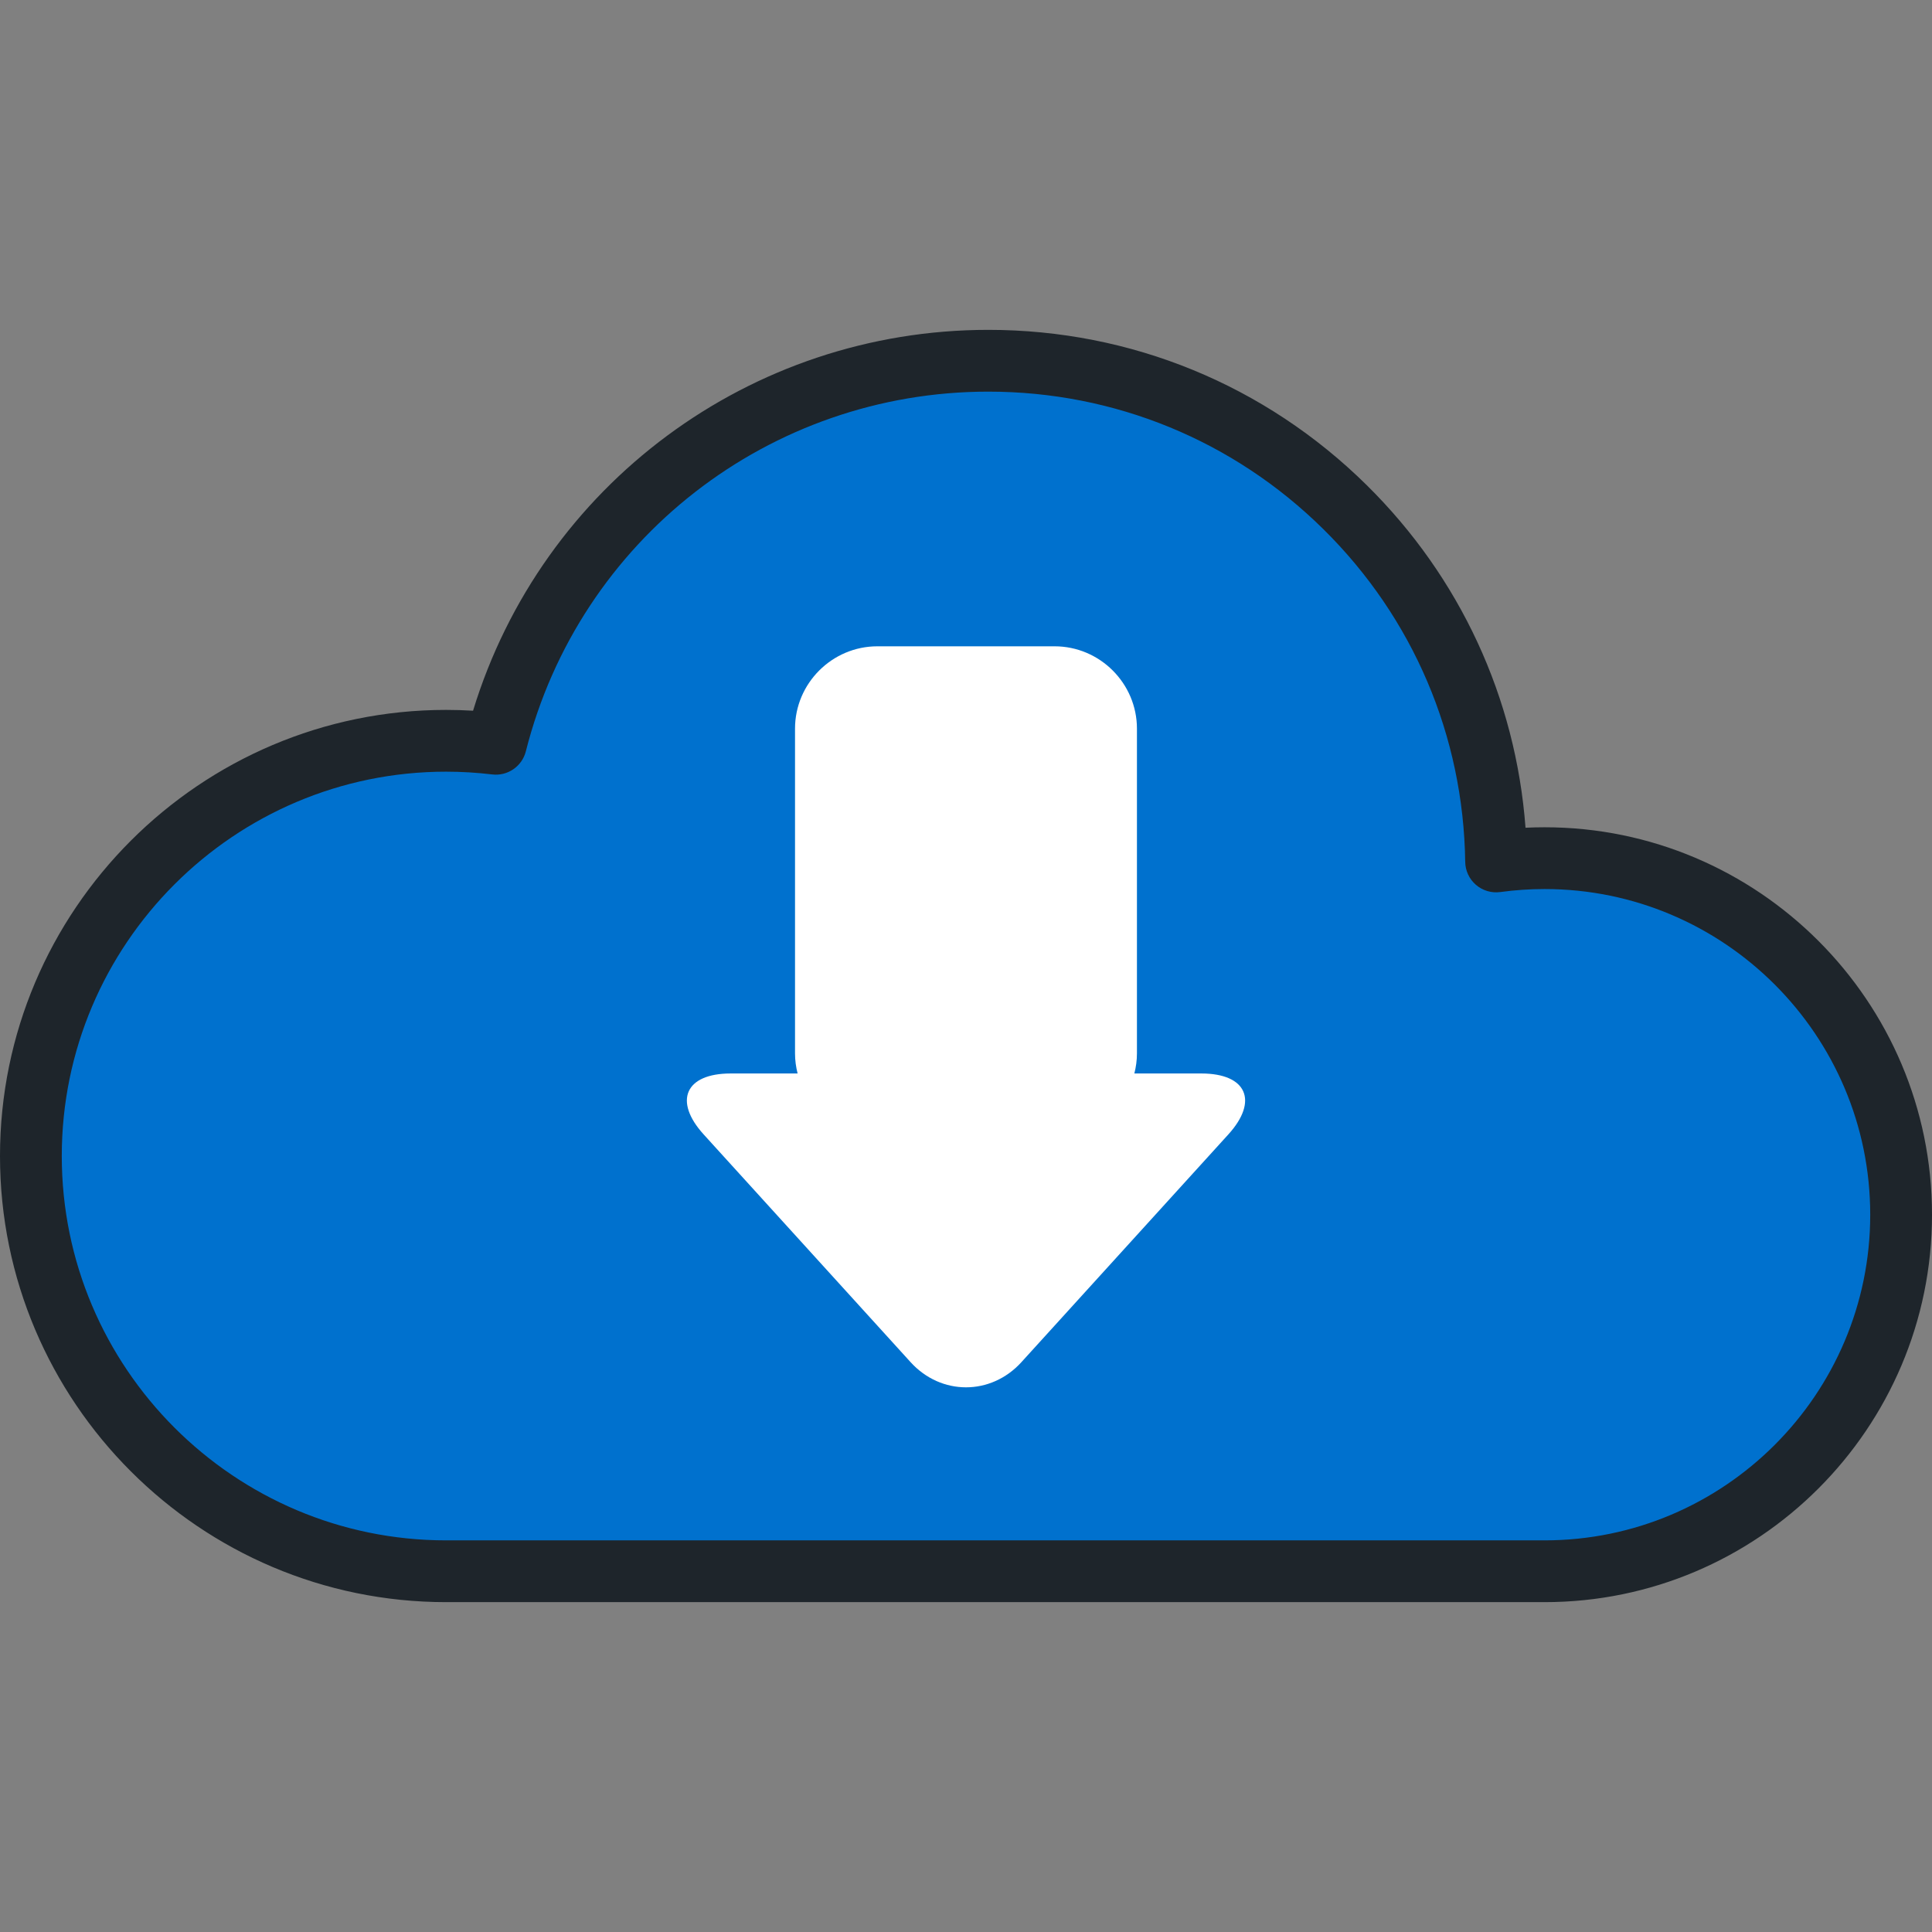
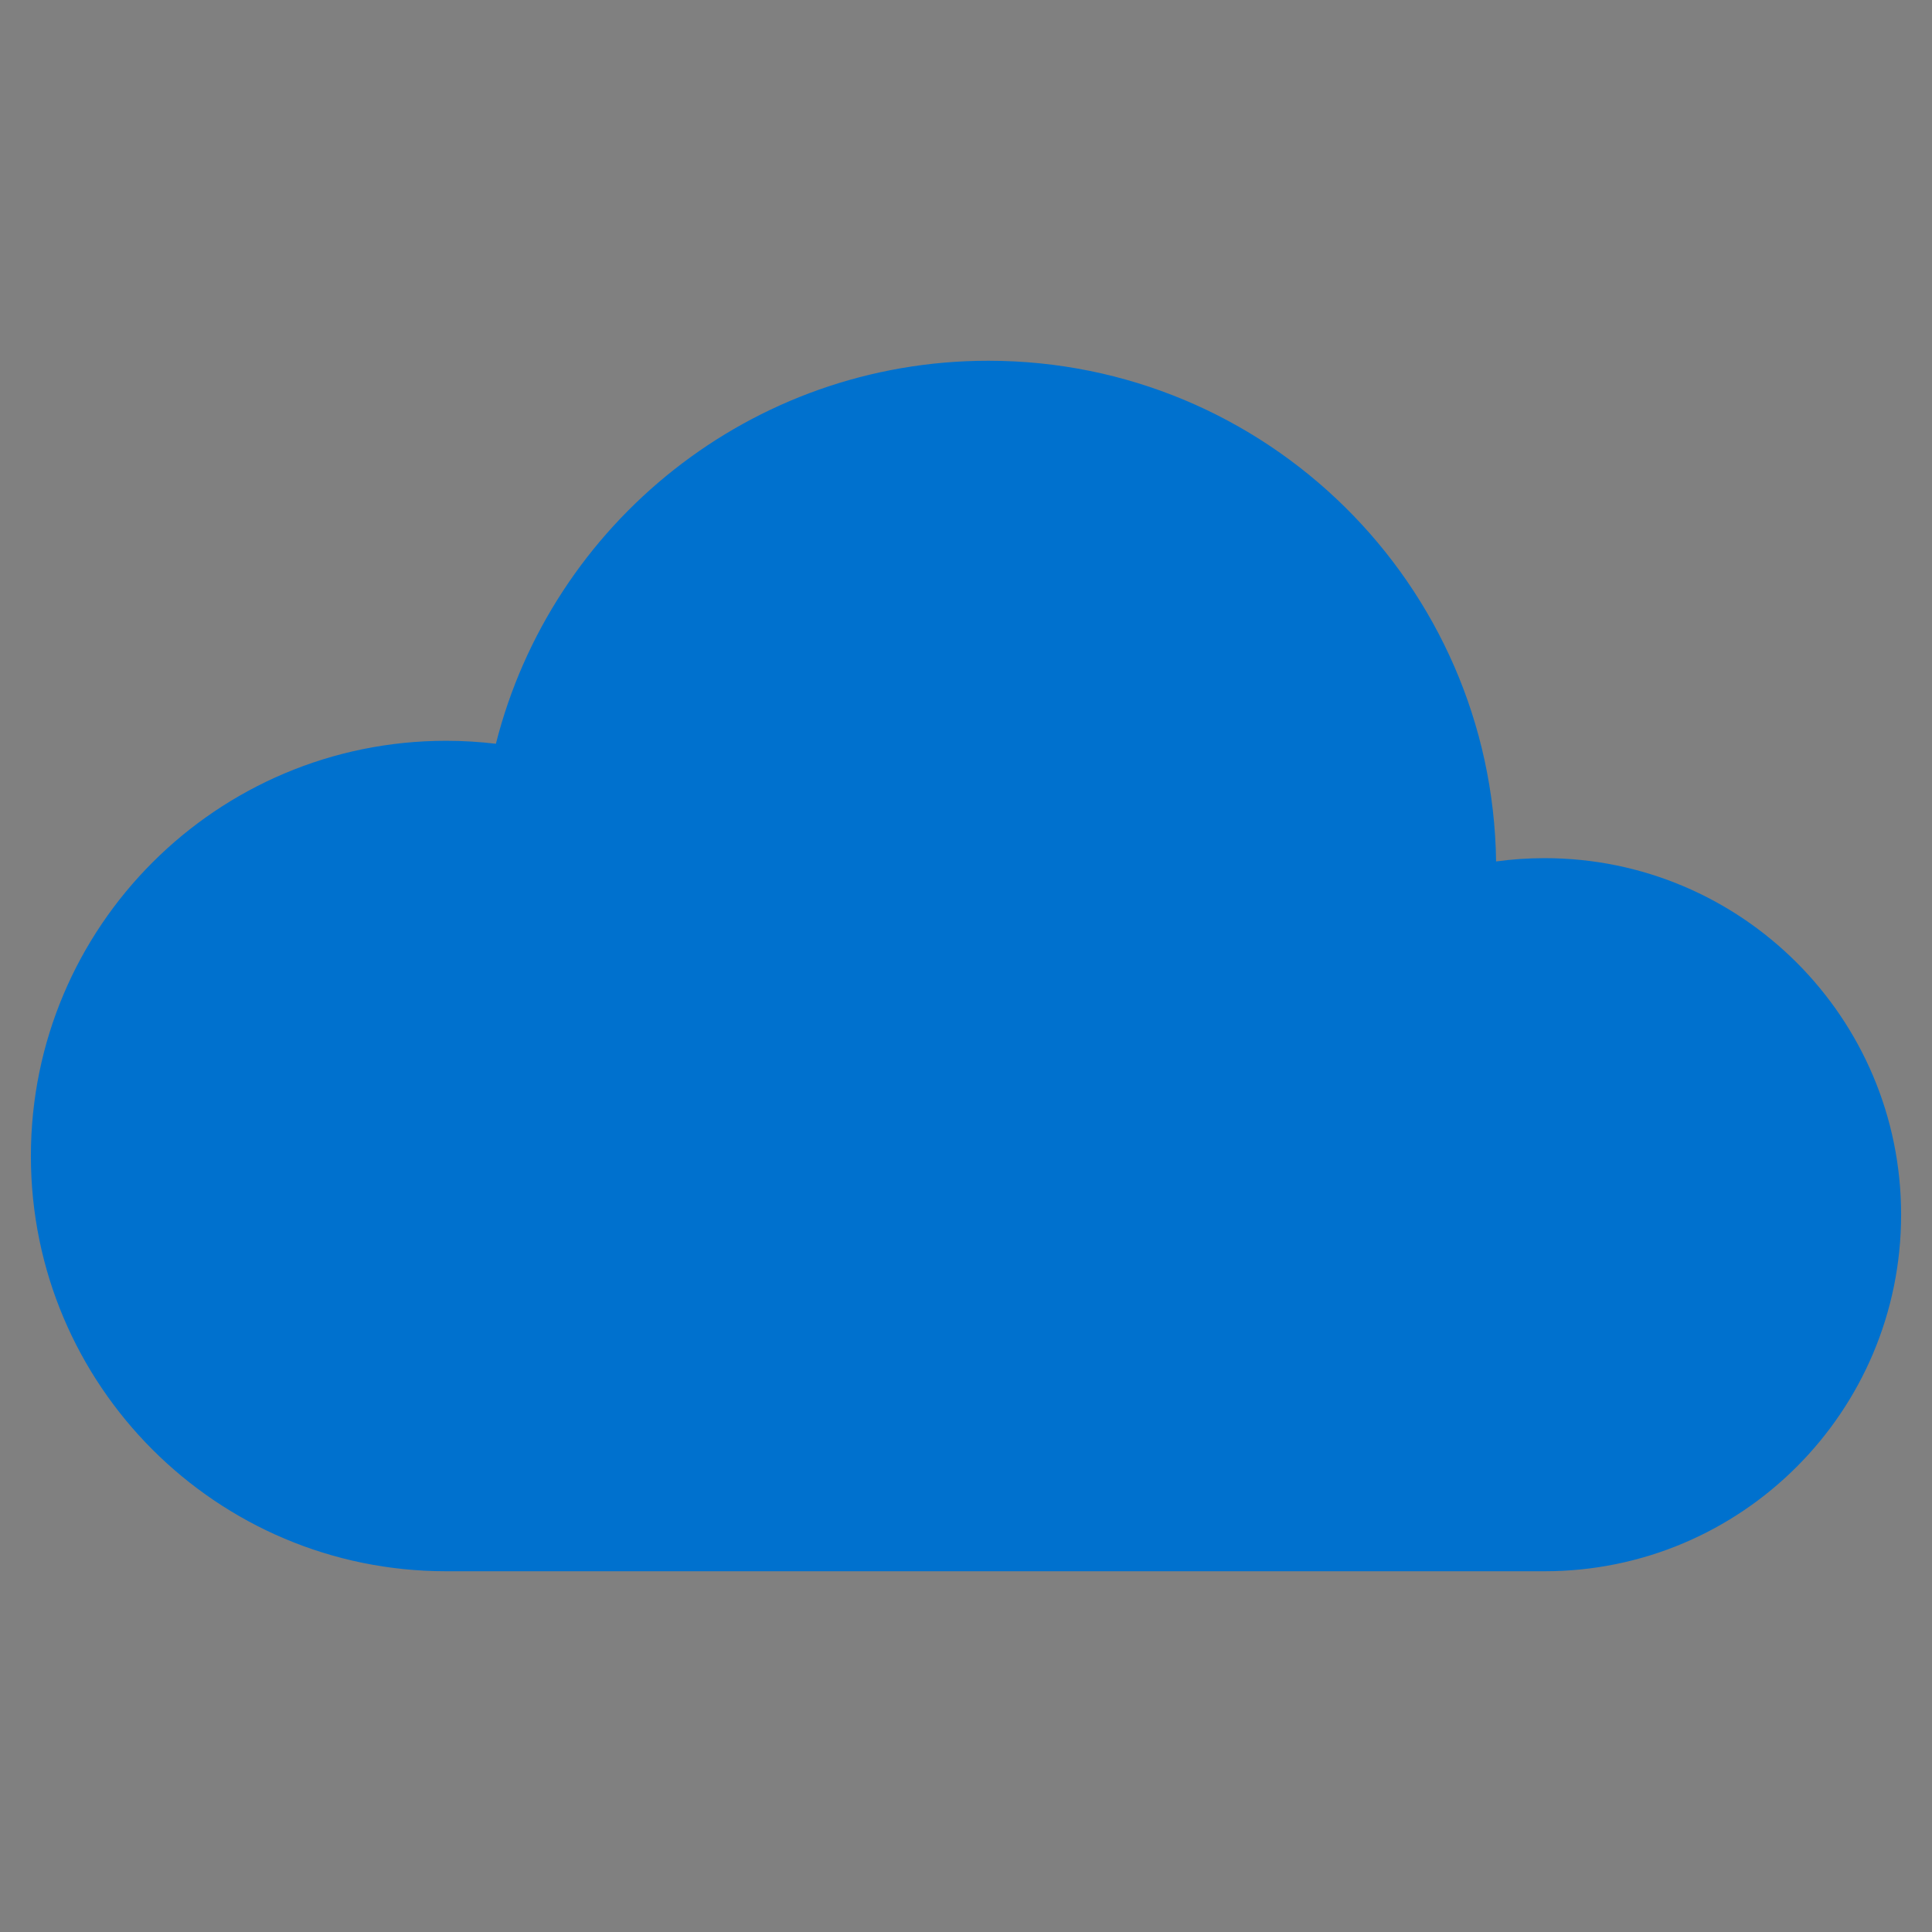
<svg xmlns="http://www.w3.org/2000/svg" height="800px" width="800px" version="1.1" id="Layer_1" viewBox="0 0 512.001 512.001" xml:space="preserve">
  <rect x="0" y="0" width="512.001" height="512.001" fill="#808080" stroke="none" />
  <path style="fill:#0071CE;" d="M409.324,227.42c-4.356,0-8.642,0.301-12.841,0.872c-1.022-73.455-60.875-132.689-134.573-132.689  c-62.915,0-115.745,43.171-130.492,101.504c-4.325-0.517-8.725-0.79-13.19-0.79c-60.774,0-110.042,49.267-110.042,110.041  c0,60.775,49.268,110.041,110.042,110.041h291.096c52.186,0,94.491-42.305,94.491-94.49S461.51,227.42,409.324,227.42z" />
-   <path style="fill:#FFFFFF;" d="M318.372,284.484h-17.754c0.431-1.704,0.684-3.475,0.684-5.305v-86.072  c0-12.005-9.823-21.828-21.828-21.828h-46.957c-12.005,0-21.828,9.823-21.828,21.828v86.072c0,1.831,0.253,3.603,0.683,5.305  h-17.744c-12.005,0-15.222,7.27-7.149,16.155l54.841,60.354c8.074,8.885,21.286,8.885,29.359,0l54.841-60.354  C333.594,291.754,330.378,284.484,318.372,284.484z" />
-   <path style="fill:#1E252B;" d="M409.324,424.585H118.228C53.037,424.585,0,371.549,0,306.358  c0-65.19,53.037-118.227,118.228-118.227c2.366,0,4.751,0.072,7.137,0.216c18.244-59.773,73.42-100.931,136.546-100.931  c37.785,0,73.402,14.618,100.291,41.159c24.756,24.438,39.507,56.401,42.077,90.783c1.686-0.083,3.371-0.124,5.047-0.124  c56.616,0,102.676,46.06,102.676,102.675C512,378.525,465.939,424.585,409.324,424.585z M118.228,204.502  c-56.164,0-101.857,45.692-101.857,101.856s45.693,101.856,101.857,101.856h291.096c47.589,0,86.305-38.717,86.305-86.304  c0-47.589-38.717-86.304-86.305-86.304c-3.893,0-7.843,0.268-11.74,0.797c-2.321,0.314-4.667-0.38-6.443-1.909  c-1.776-1.528-2.81-3.746-2.843-6.088c-0.465-33.387-13.817-64.703-37.599-88.179c-23.805-23.497-55.337-36.439-88.789-36.439  c-57.97,0-108.367,39.199-122.556,95.325c-1.008,3.989-4.834,6.613-8.907,6.122C126.383,204.749,122.271,204.502,118.228,204.502z" />
</svg>